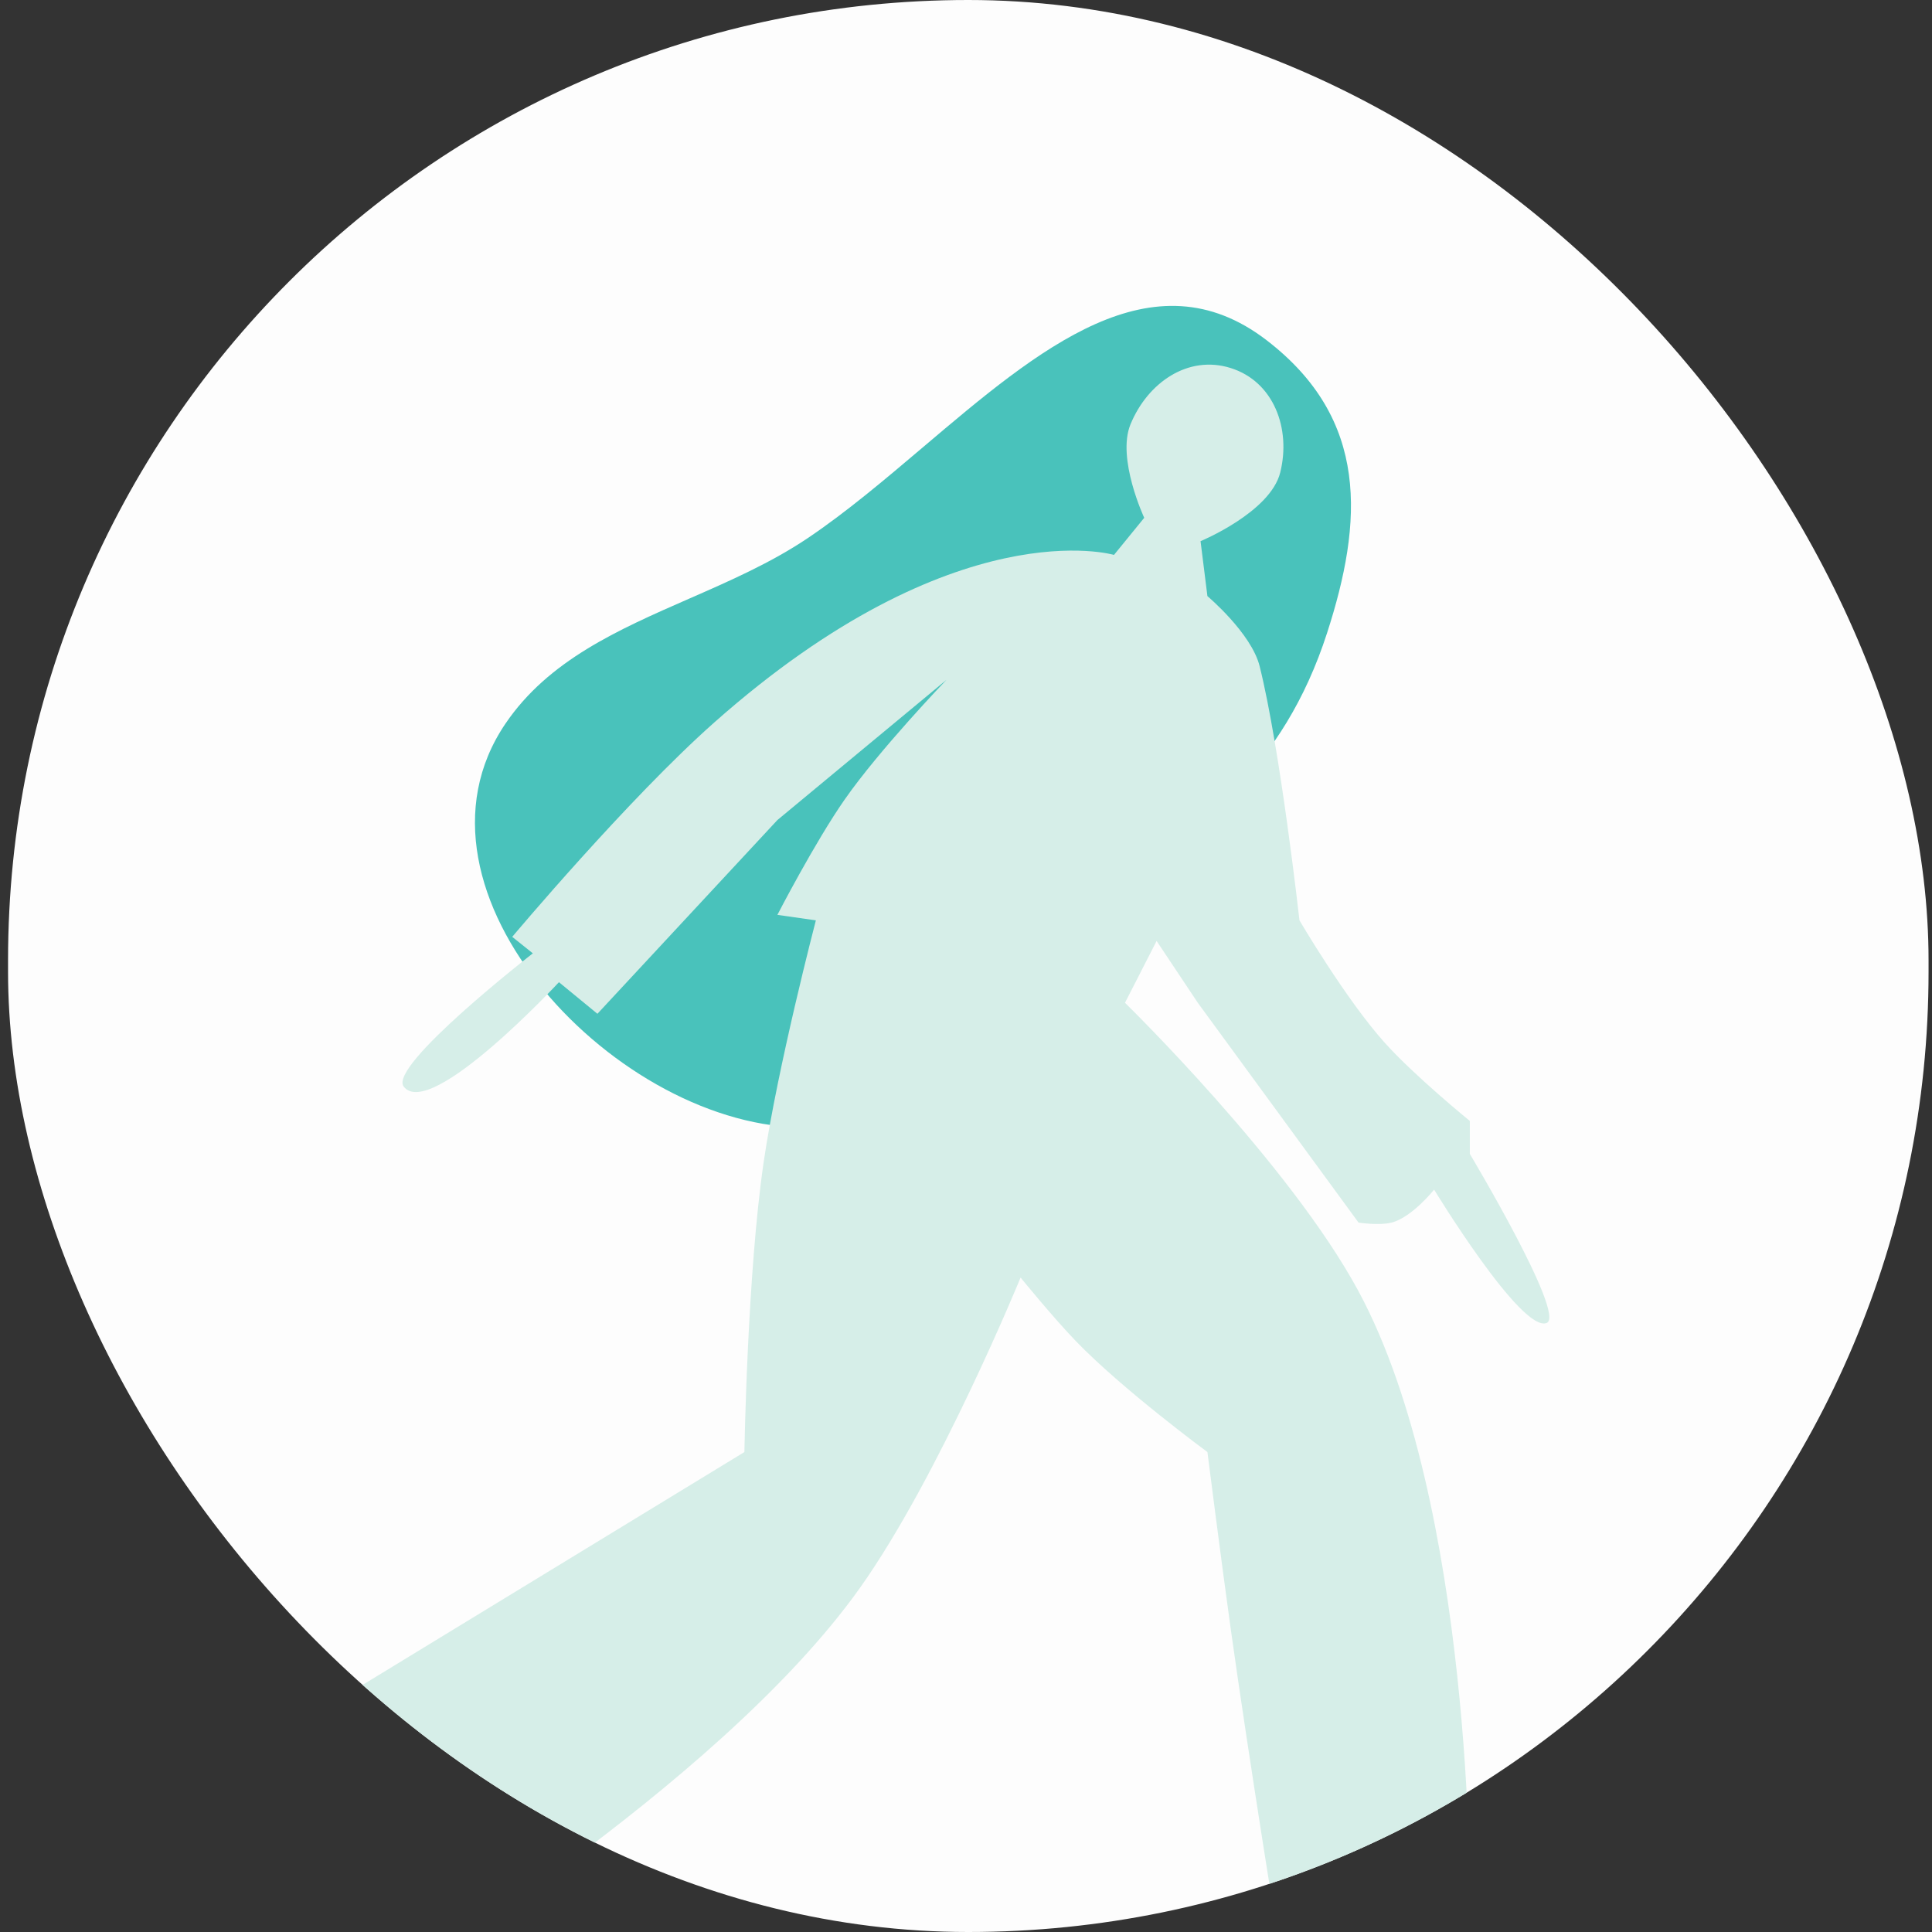
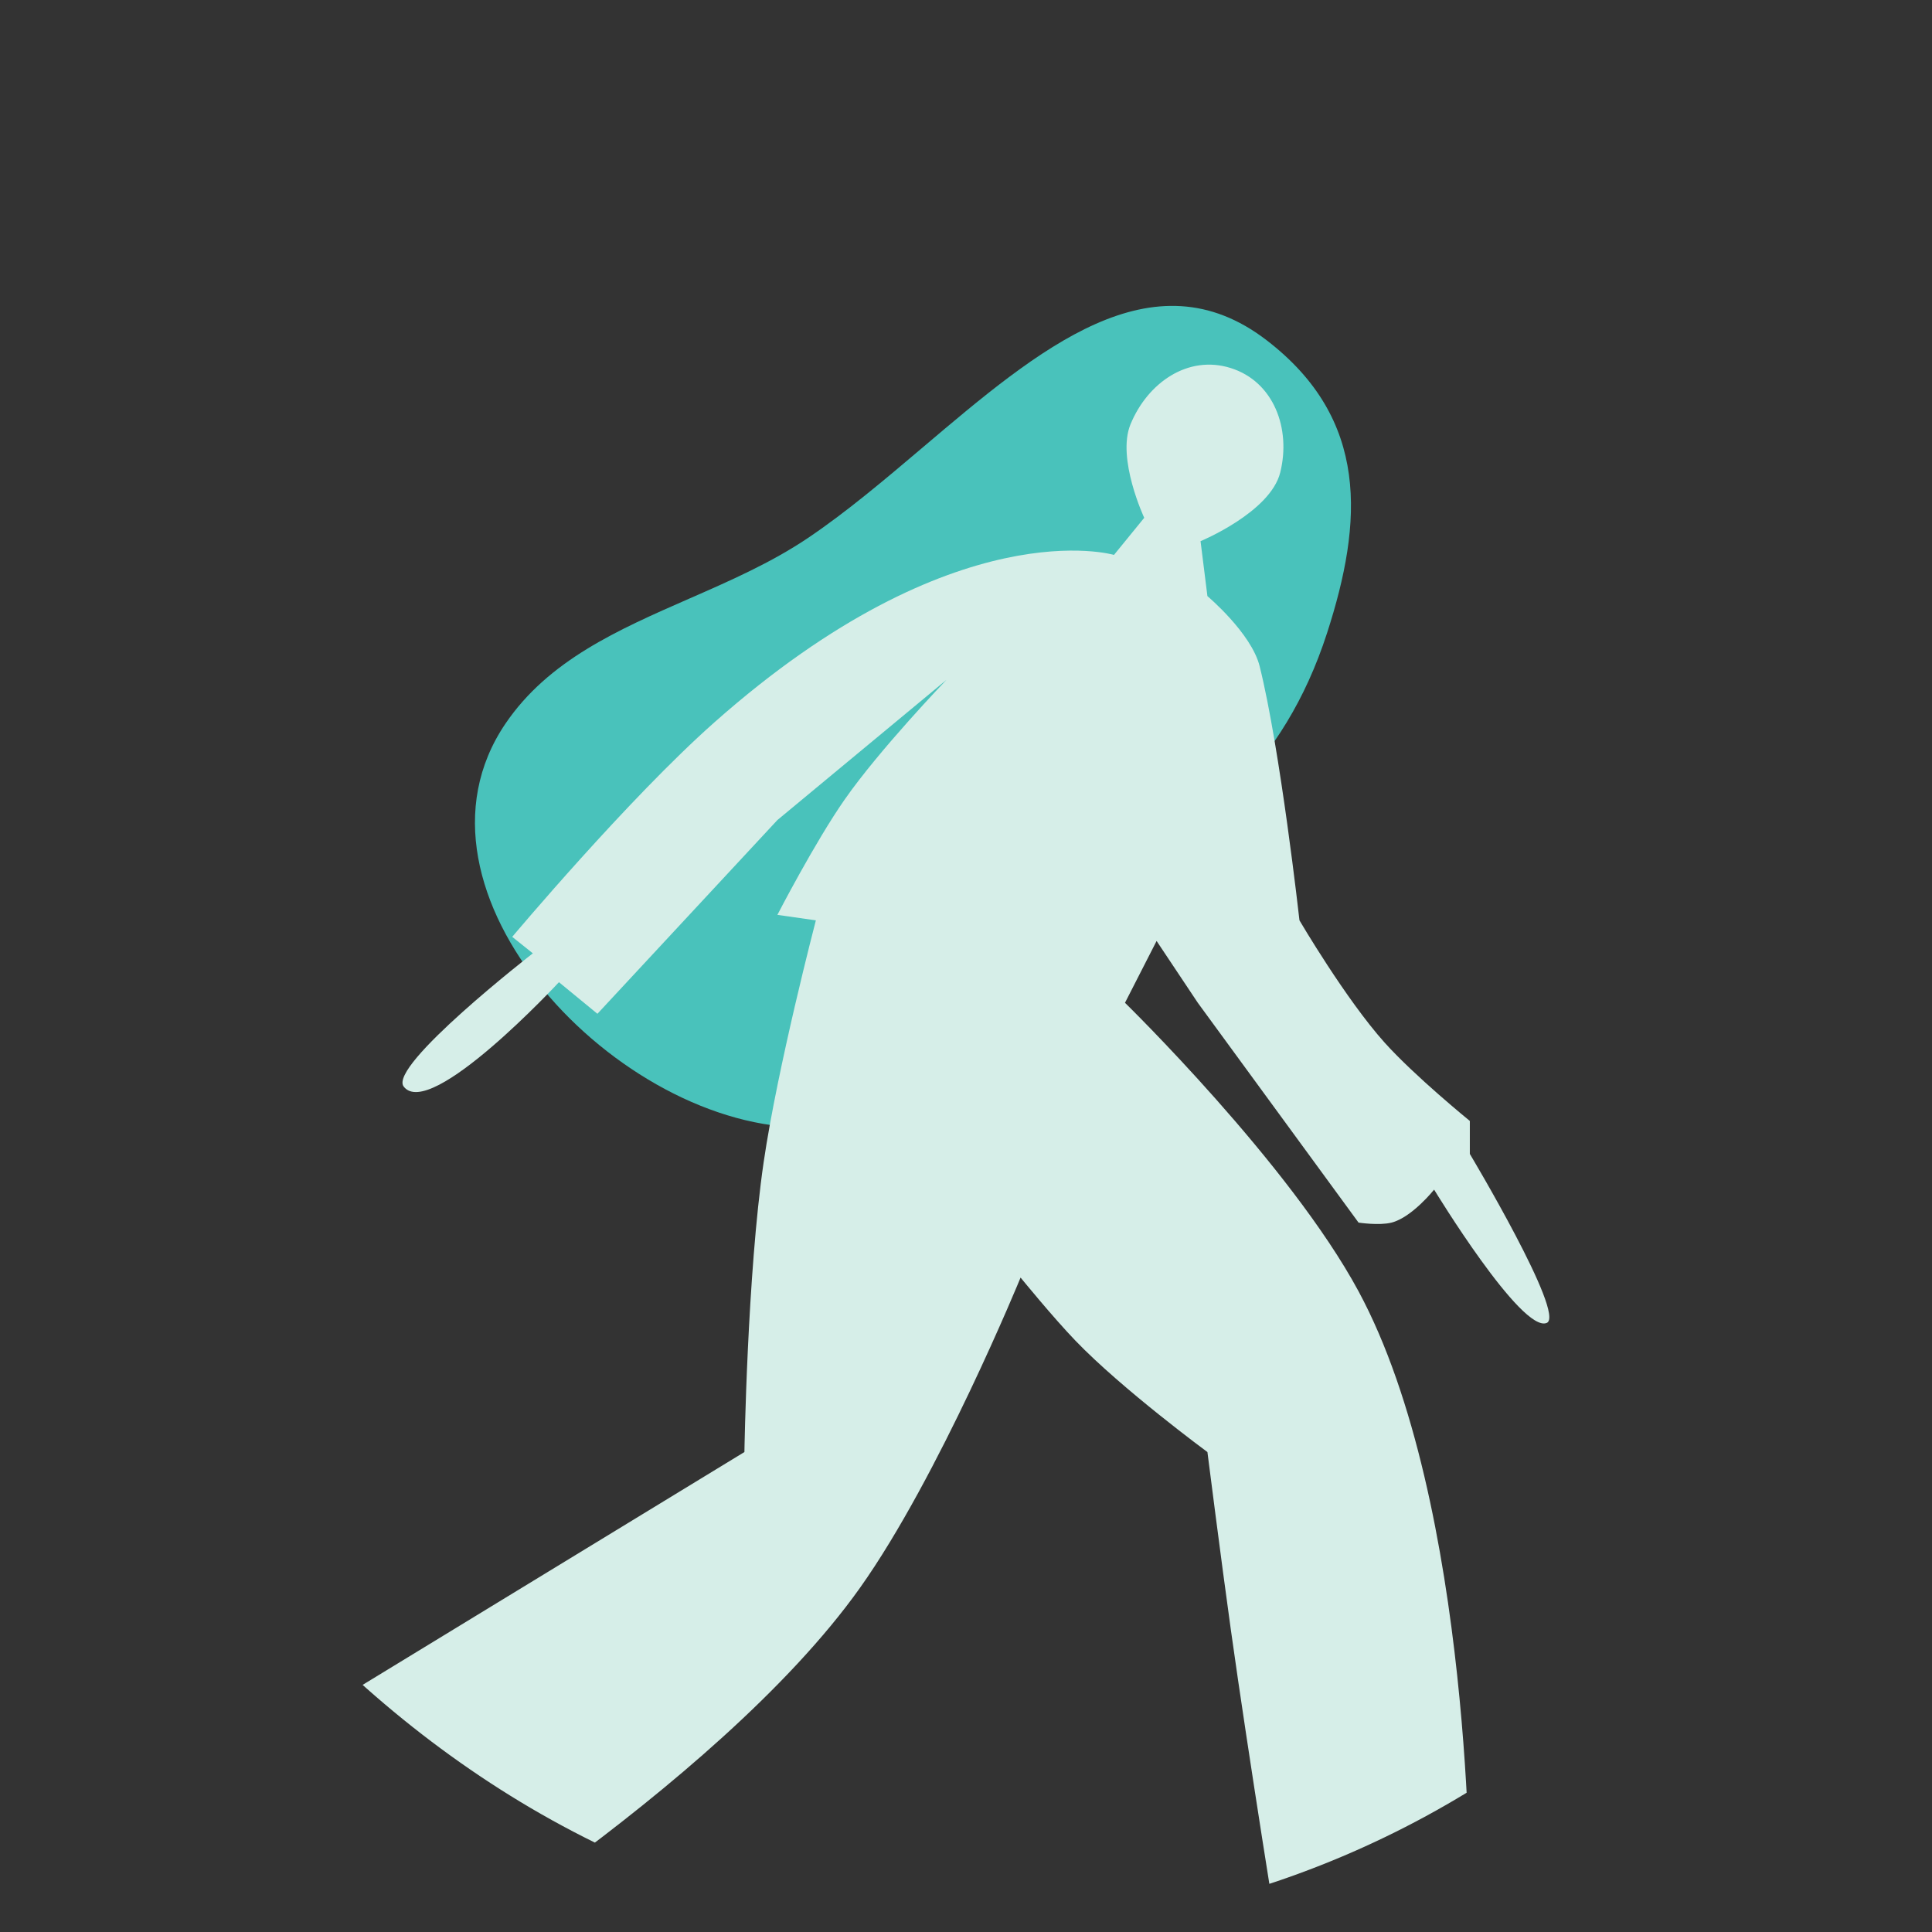
<svg xmlns="http://www.w3.org/2000/svg" width="120" height="120" viewBox="0 0 120 120" fill="none">
  <rect x="0" y="0" width="120" height="120" fill="#333333" stroke="none" />
  <g clip-path="url(#clip0_30050_34052)">
-     <rect x="0.5" width="119.286" height="120" rx="59.643" fill="#FDFDFD" />
    <path fill-rule="evenodd" clip-rule="evenodd" d="M42.784 37.193C45.327 36.08 47.892 34.956 50.173 33.422C52.579 31.803 54.971 29.775 57.354 27.755C64.517 21.683 71.589 15.687 78.674 21.134C85.064 26.045 84.66 32.413 82.429 39.31C79.695 47.761 74.388 51.58 68.141 56.076C65.81 57.753 63.348 59.525 60.84 61.667C59.487 62.822 58.624 64.134 57.81 65.371C56.203 67.814 54.789 69.963 50.173 70.03C38.467 70.199 24.323 55.361 31.398 44.942C34.066 41.013 38.391 39.118 42.784 37.193Z" fill="#49C2BB" />
    <path d="M15.347 113.4L9.8 116.813C9.8 116.813 9.214 120.766 9.373 123.299C9.593 126.792 11.507 132.003 11.507 132.003L22.515 132.003C22.515 132.003 21.382 130.275 20.381 129.443C19.463 128.679 17.736 127.907 17.736 127.907L19.101 123.896C19.101 123.896 19.789 124.651 20.381 124.835C21.458 125.17 23.112 123.896 23.112 123.896C23.112 123.896 44.476 111.188 53.406 98.637C58.322 91.727 63.39 79.352 63.39 79.352C63.39 79.352 65.394 81.813 66.803 83.277C69.705 86.294 74.995 90.189 74.995 90.189C74.995 90.189 75.847 96.903 76.446 101.197C77.539 109.044 79.518 121.251 79.518 121.251C79.518 121.251 80.329 120.695 80.883 120.397C81.369 120.136 82.163 119.8 82.163 119.8C82.163 119.8 81.903 123.595 81.907 126.03C81.911 128.364 82.163 132.003 82.163 132.003L104.094 132.003C104.094 132.003 97.865 129.443 92.147 126.115C89.274 124.442 88.136 118.605 88.136 118.605L91.294 118.008C91.294 118.008 91.503 93.416 84.382 80.205C80.109 72.279 69.875 62.285 69.875 62.285L71.838 58.445L74.398 62.285L84.382 75.938C84.382 75.938 85.654 76.134 86.43 75.938C87.697 75.618 89.075 73.89 89.075 73.89C89.075 73.89 94.516 82.835 96.073 82.168C97.267 81.656 91.294 71.672 91.294 71.672L91.294 69.624C91.294 69.624 87.879 66.848 86.003 64.76C83.588 62.07 80.712 57.165 80.712 57.165C80.712 57.165 79.518 46.498 78.238 41.378C77.724 39.322 74.995 37.026 74.995 37.026L74.568 33.613C74.568 33.613 78.901 31.822 79.518 29.346C80.195 26.627 79.118 23.705 76.446 22.861C73.785 22.02 71.275 23.777 70.216 26.359C69.348 28.479 71.07 32.162 71.07 32.162L69.192 34.466C69.192 34.466 59.379 31.565 44.36 44.877C39.015 49.615 31.816 58.189 31.816 58.189L33.096 59.213C33.096 59.213 24.086 66.21 25.075 67.49C26.723 69.624 34.717 61.005 34.717 61.005L37.107 62.968L48.285 50.935L58.782 42.231C58.782 42.231 54.645 46.534 52.467 49.656C50.612 52.313 48.285 56.824 48.285 56.824L50.675 57.165C50.675 57.165 48.301 66.247 47.432 72.184C46.412 79.156 46.237 90.189 46.237 90.189L16.712 108.195L15.347 113.4Z" fill="#D6EEE8" />
  </g>
  <defs>
    <clipPath id="clip0_30050_34052">
      <rect x="0.5" width="119.286" height="120" rx="59.643" fill="white" />
    </clipPath>
  </defs>
</svg>